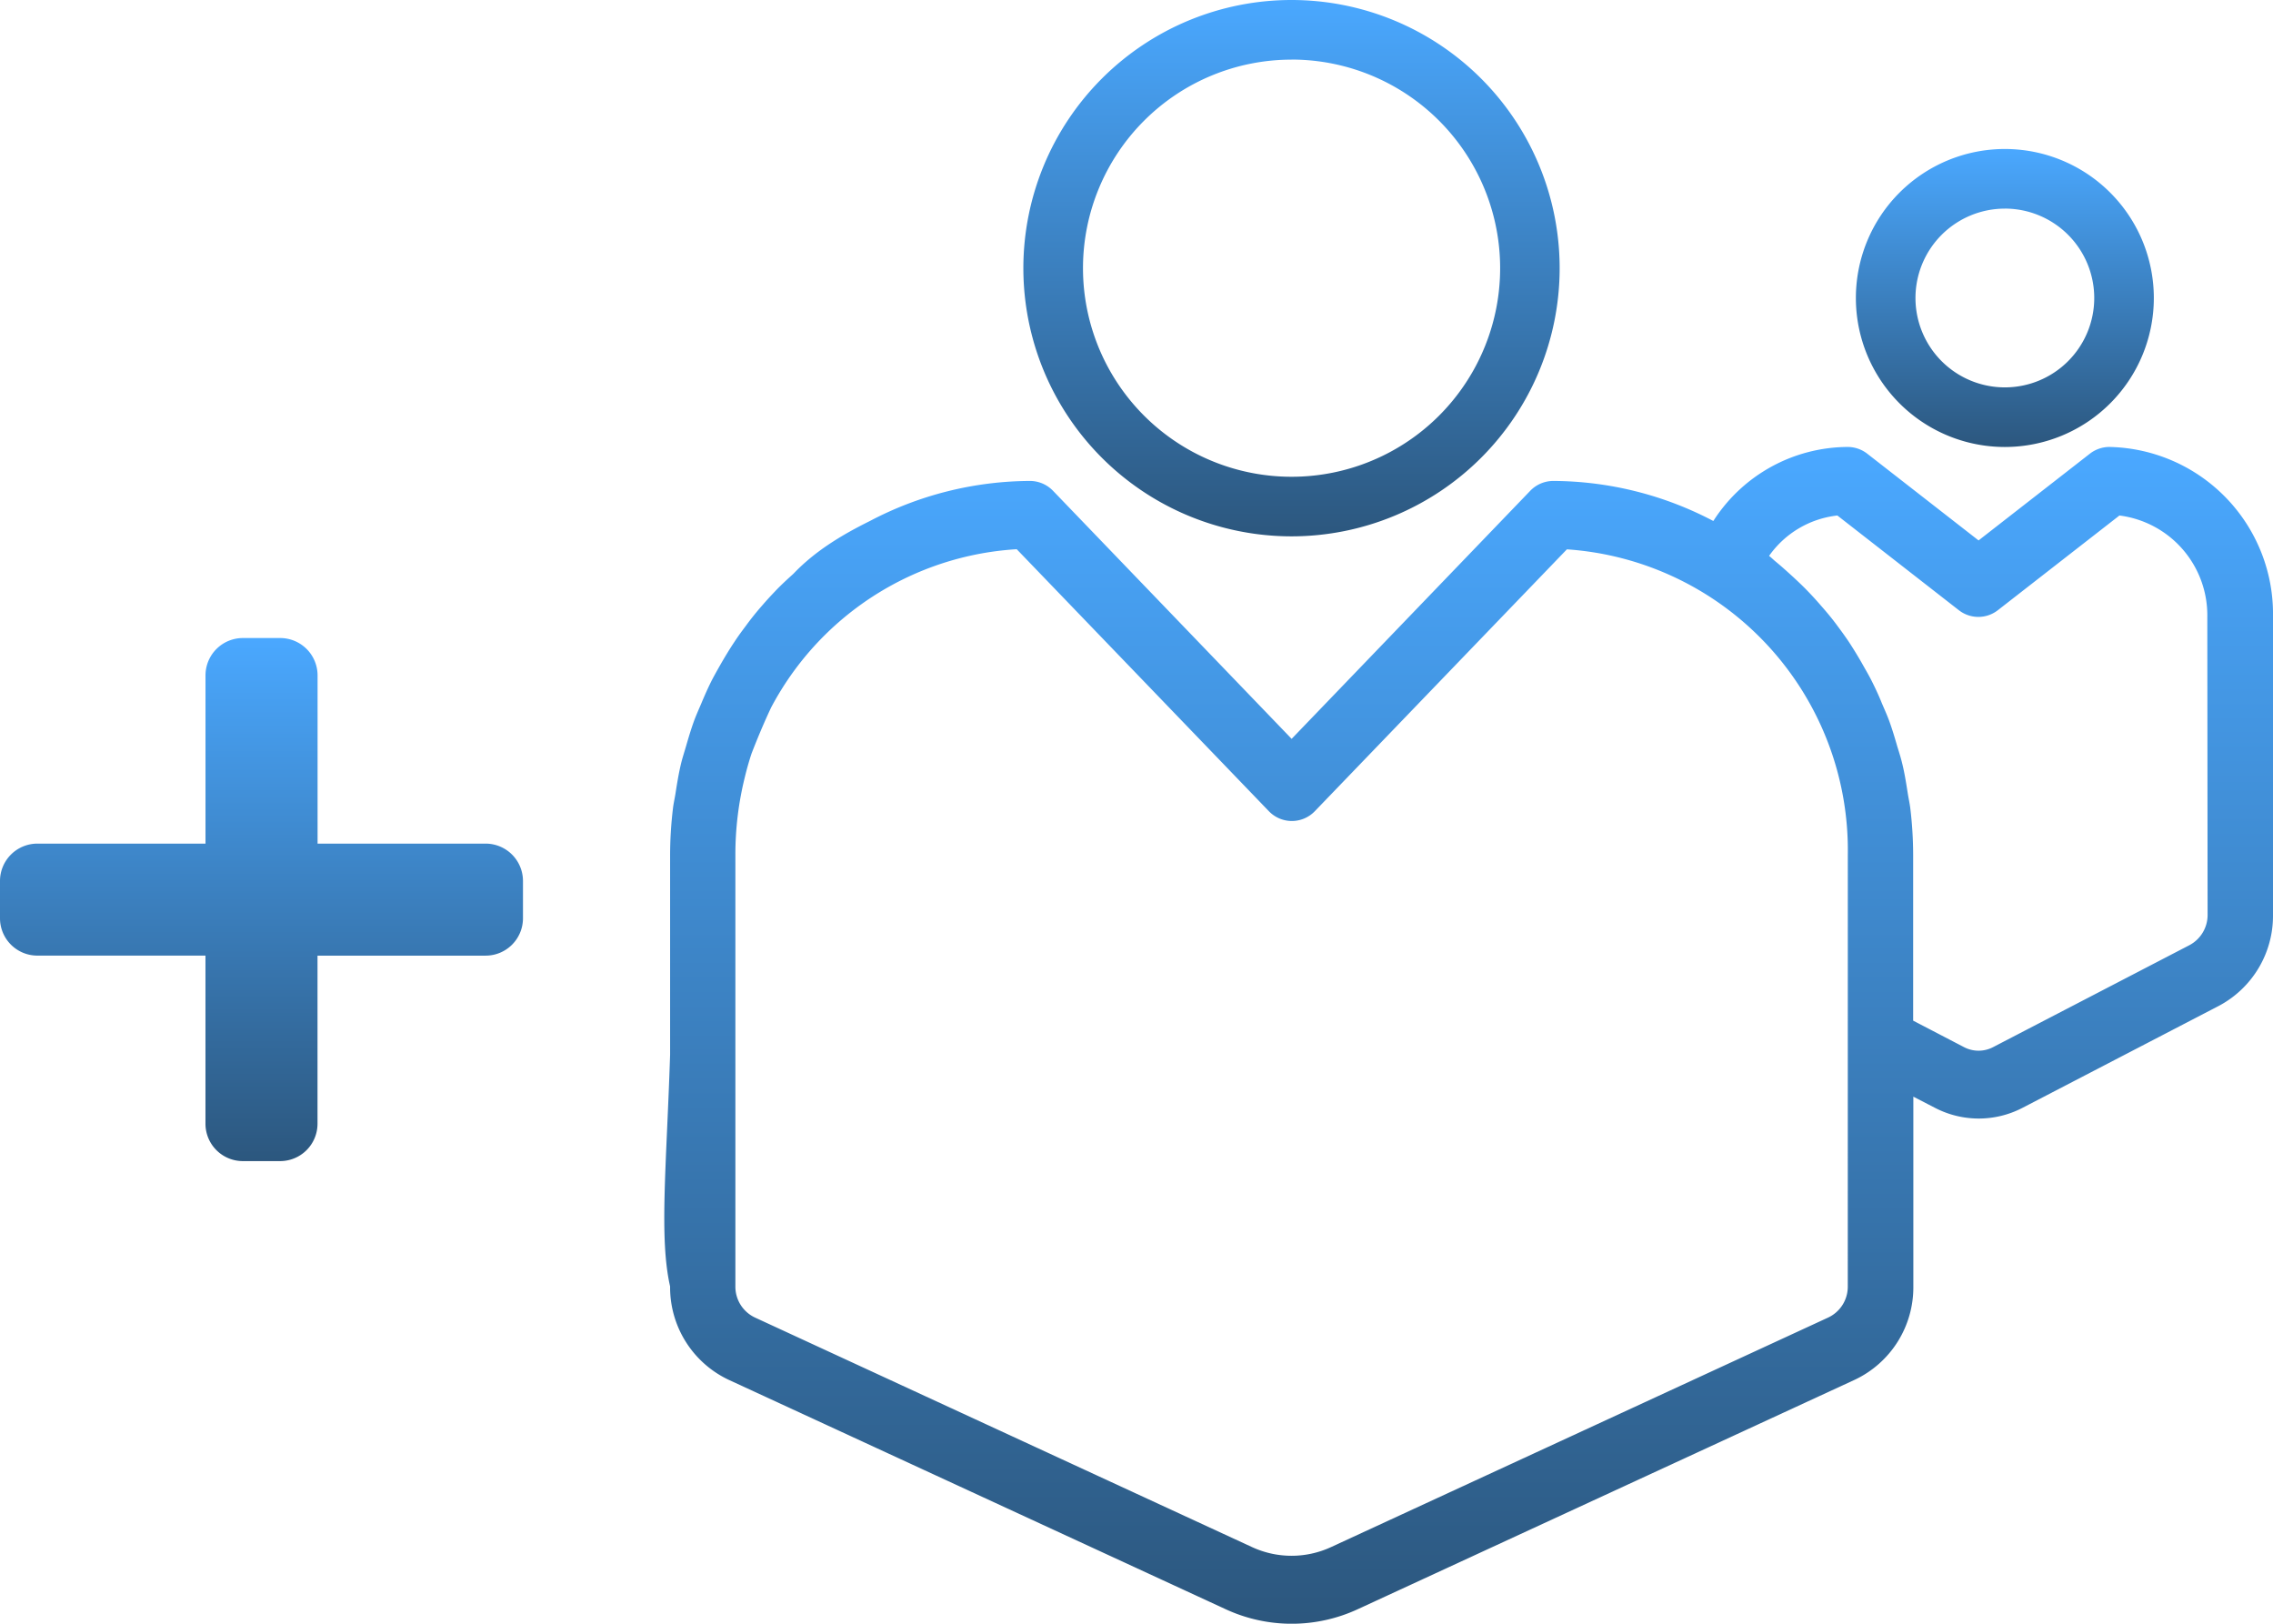
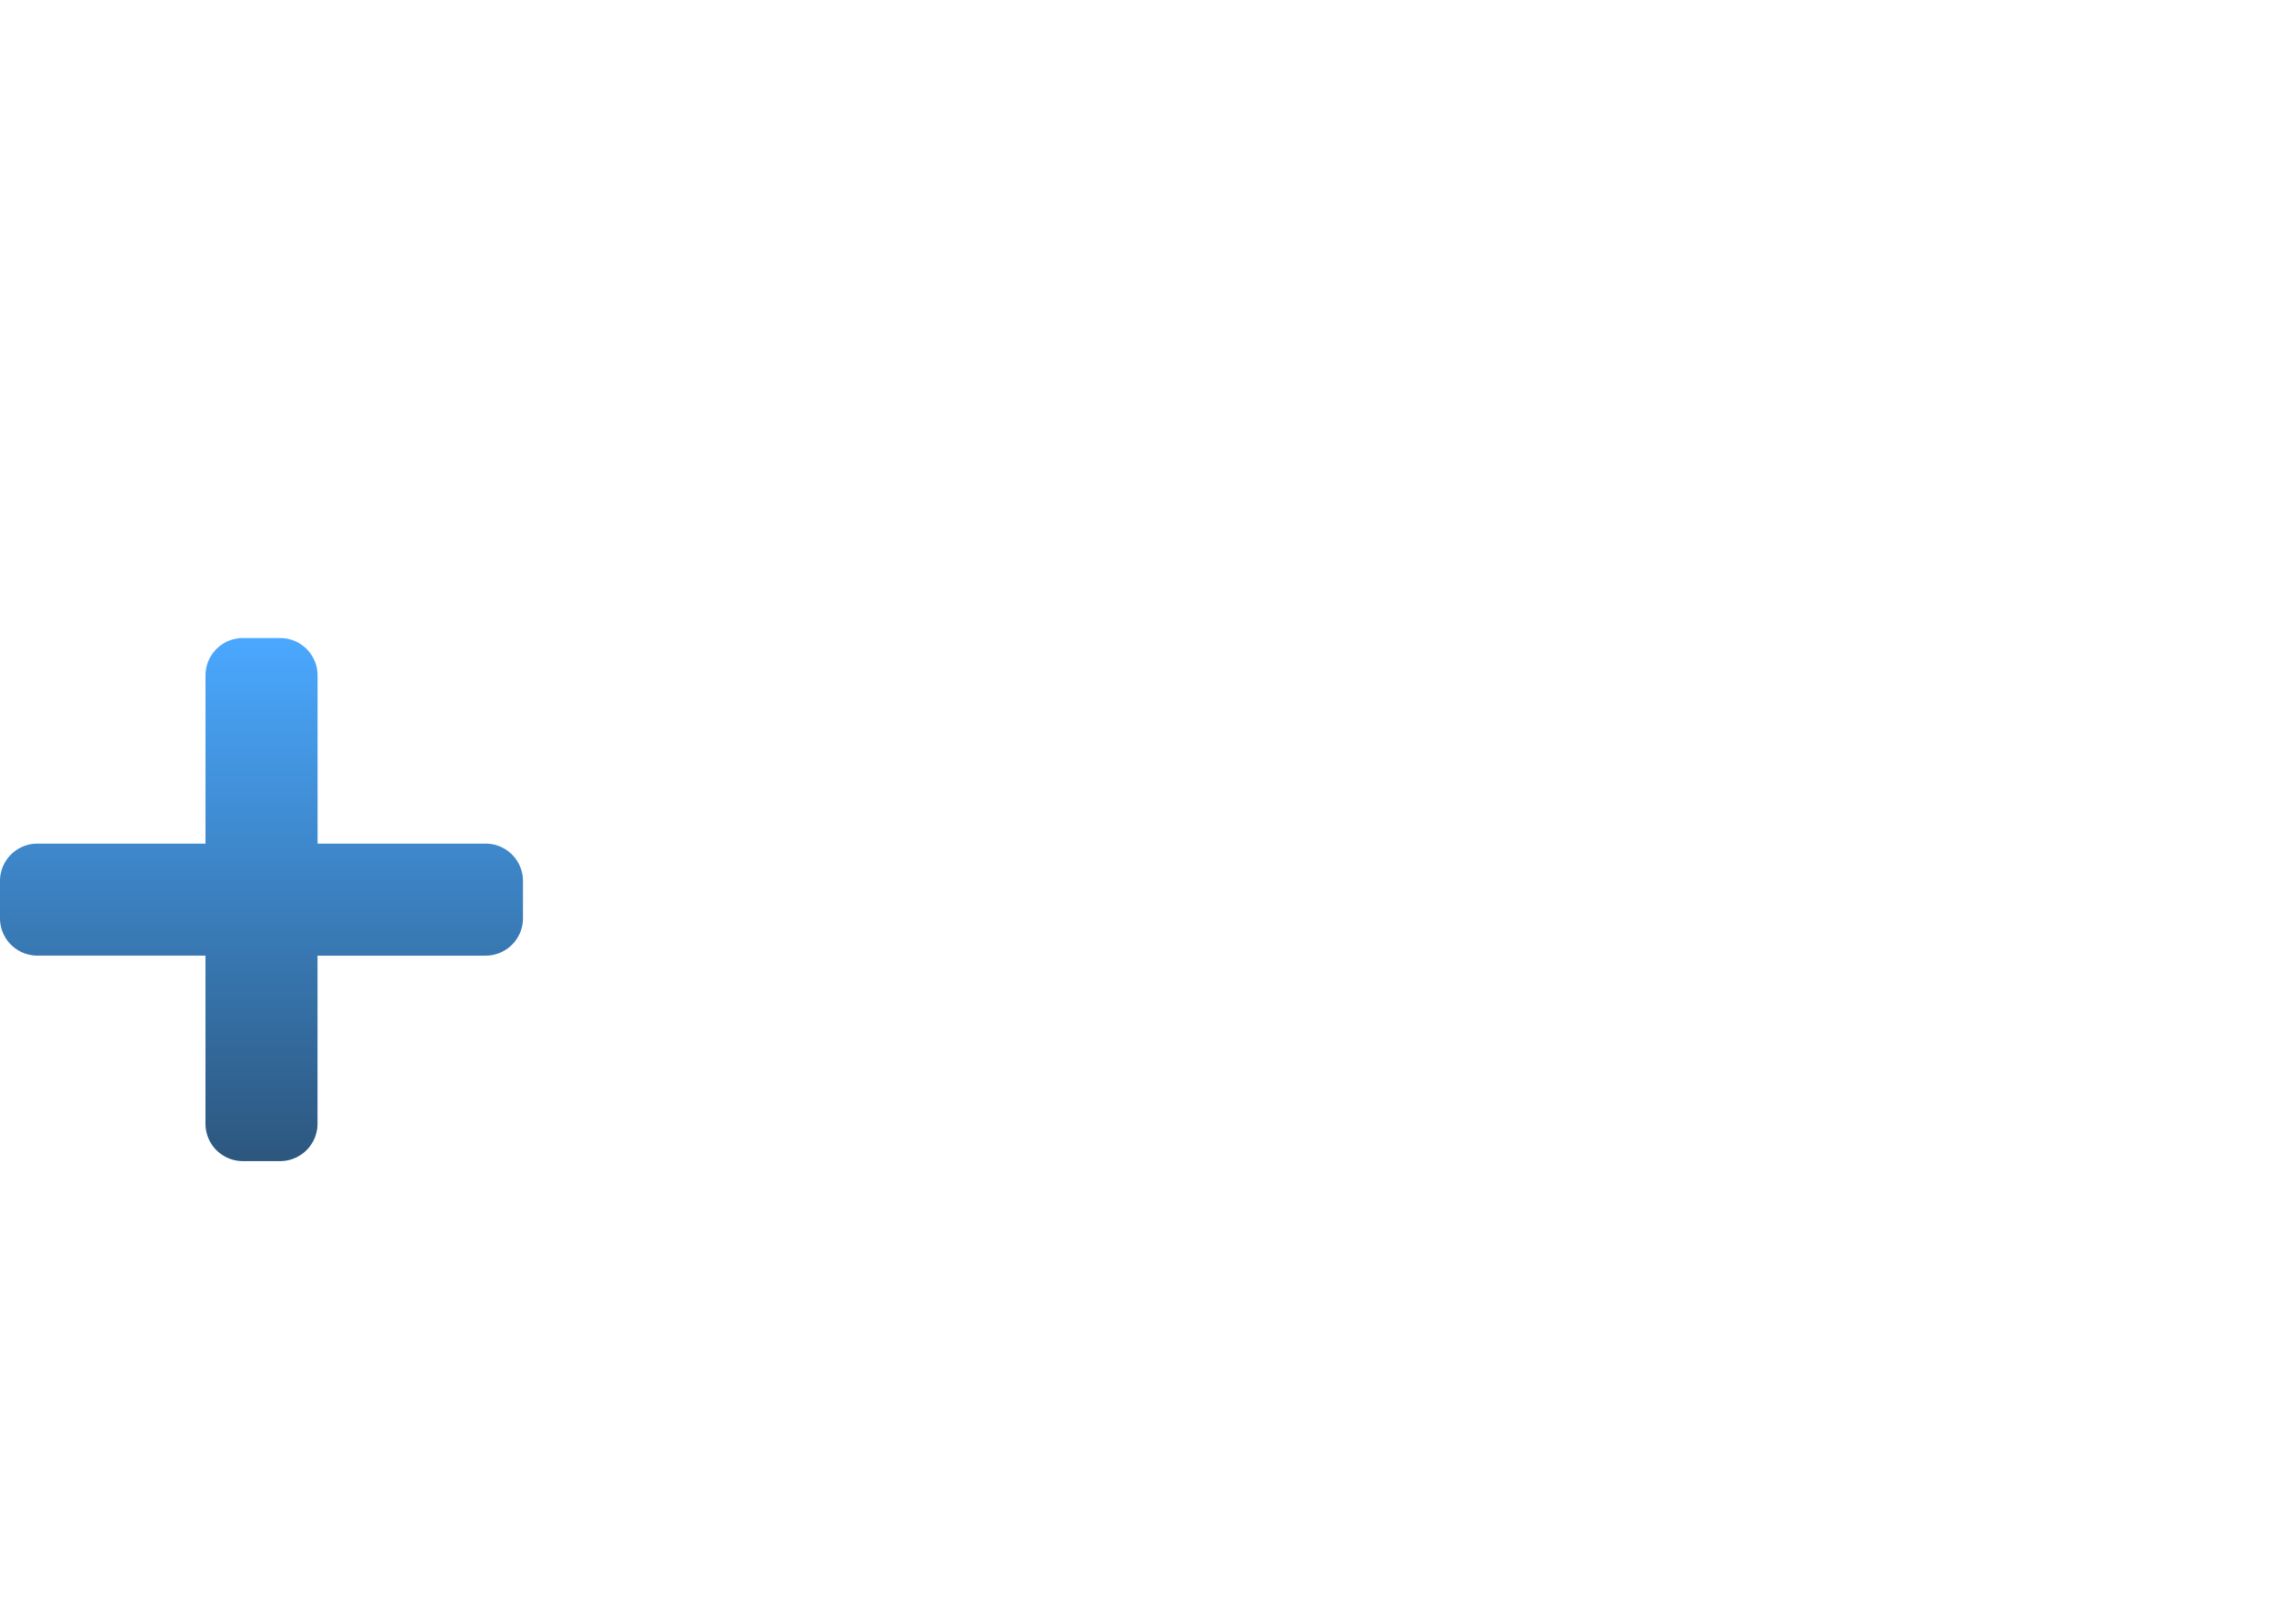
<svg xmlns="http://www.w3.org/2000/svg" width="72.426" height="51.732" viewBox="0 0 72.426 51.732">
  <defs>
    <style>.a{fill:url(#a);}</style>
    <linearGradient id="a" x1="0.5" x2="0.5" y2="1" gradientUnits="objectBoundingBox">
      <stop offset="0" stop-color="#4aa8ff" />
      <stop offset="1" stop-color="#2c577e" />
    </linearGradient>
  </defs>
-   <path class="a" d="M176.544,17.088A8.544,8.544,0,1,0,168,8.544,8.544,8.544,0,0,0,176.544,17.088Zm0-15.19A6.646,6.646,0,1,1,169.9,8.544,6.645,6.645,0,0,1,176.544,1.9Zm0,0" transform="translate(-135.392 0)" />
-   <path class="a" d="M372.747,49.494A4.747,4.747,0,1,0,368,44.747,4.747,4.747,0,0,0,372.747,49.494Zm0-7.595a2.848,2.848,0,1,1-2.848,2.848A2.848,2.848,0,0,1,372.747,41.9Zm0,0" transform="translate(-308.865 -35.253)" />
-   <path class="a" d="M62.488,120a1.018,1.018,0,0,0-.626.217l-3.544,2.761-3.544-2.761a1.018,1.018,0,0,0-.626-.217,5.11,5.11,0,0,0-4.281,2.359,11.038,11.038,0,0,0-5.1-1.276,1.023,1.023,0,0,0-.737.317l-7.6,7.9-7.6-7.9a1.023,1.023,0,0,0-.737-.317,11.038,11.038,0,0,0-5.1,1.276c-3.379,1.668-3.675,3.254-5.374,8.167-.946,2.735-.327,5.906-.993,8.838-.118,3.586-.35,5.843,0,7.383a3.255,3.255,0,0,0,1.86,2.971l15.833,7.308a5.012,5.012,0,0,0,4.226,0l15.834-7.309a3.256,3.256,0,0,0,1.861-2.97V140.7l.69.356a3.02,3.02,0,0,0,2.788,0l6.255-3.248A3.247,3.247,0,0,0,67.7,134.9v-9.485A5.322,5.322,0,0,0,62.488,120Zm-39.5,4.613c4.514-1.589-1.91-1.024-1.979-.969-.161.132-.313.271-.469.41-.2.181-.4.365-.581.558-.144.15-.28.3-.417.459q-.263.3-.5.625c-.123.164-.243.325-.357.5-.151.224-.29.455-.426.688-.1.176-.2.351-.295.532-.125.246-.237.5-.345.758-.077.182-.159.362-.228.549-.1.272-.181.55-.263.831-.052.181-.111.357-.155.541-.075.314-.127.636-.177.957-.025.158-.062.313-.08.472a12.525,12.525,0,0,0-.09,1.468s0,4.806,0,6.369S18.472,126.2,22.986,124.613Zm31.163,22.133a1.085,1.085,0,0,1-.626.992l-15.833,7.31a3,3,0,0,1-2.529,0l-15.831-7.31a1.085,1.085,0,0,1-.626-.992V132.994a10.2,10.2,0,0,1,.3-2.469,9.5,9.5,0,0,1,8.664-7.267L35.7,131.6a1.015,1.015,0,0,0,1.474,0l8.027-8.338a9.606,9.606,0,0,1,8.951,9.736ZM65.616,134.9a1.088,1.088,0,0,1-.582.975l-6.255,3.248a1,1,0,0,1-.922,0l-1.623-.845v-5.284a12.606,12.606,0,0,0-.09-1.474c-.019-.16-.055-.315-.08-.473-.051-.325-.1-.642-.177-.955-.044-.185-.1-.363-.156-.541-.08-.278-.162-.555-.261-.826-.07-.189-.152-.371-.231-.555-.1-.252-.217-.5-.342-.747-.093-.183-.2-.361-.3-.541-.133-.232-.272-.459-.417-.68-.117-.173-.239-.342-.364-.509-.159-.216-.323-.415-.5-.615-.137-.159-.278-.316-.425-.468-.183-.191-.376-.372-.573-.551-.155-.141-.313-.282-.475-.415-.068-.056-.128-.119-.2-.173a3.074,3.074,0,0,1,2.176-1.287l3.867,3.014a1.011,1.011,0,0,0,1.251,0l3.87-3.014a3.205,3.205,0,0,1,2.8,3.231Zm0,0" transform="translate(4.726 -105.76)" />
  <path class="a" d="M15.476,8.8H10.119V3.44a1.191,1.191,0,0,0-1.19-1.19H7.738a1.191,1.191,0,0,0-1.19,1.19V8.8H1.19A1.191,1.191,0,0,0,0,9.988v1.19a1.191,1.191,0,0,0,1.19,1.19H6.547v5.357a1.191,1.191,0,0,0,1.19,1.19h1.19a1.191,1.191,0,0,0,1.19-1.19V12.369h5.357a1.191,1.191,0,0,0,1.19-1.19V9.988A1.191,1.191,0,0,0,15.476,8.8Z" transform="translate(0 18.078)" />
</svg>